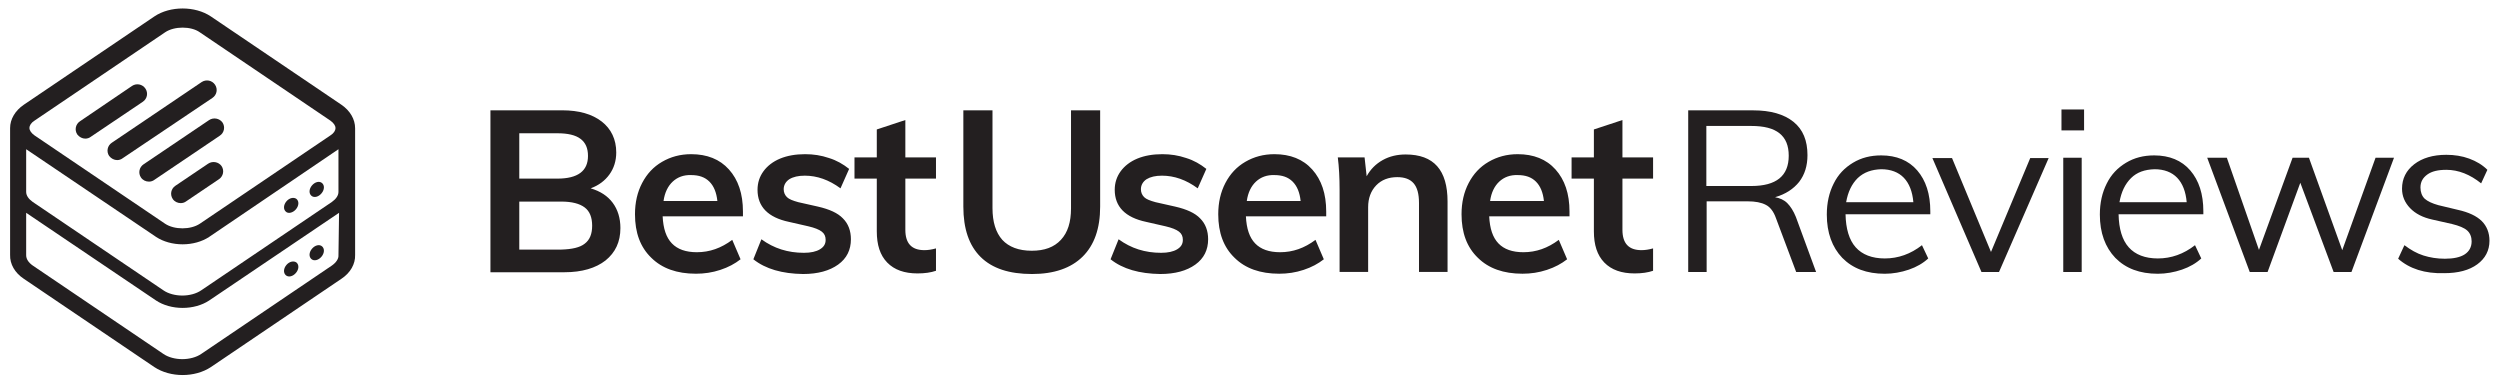
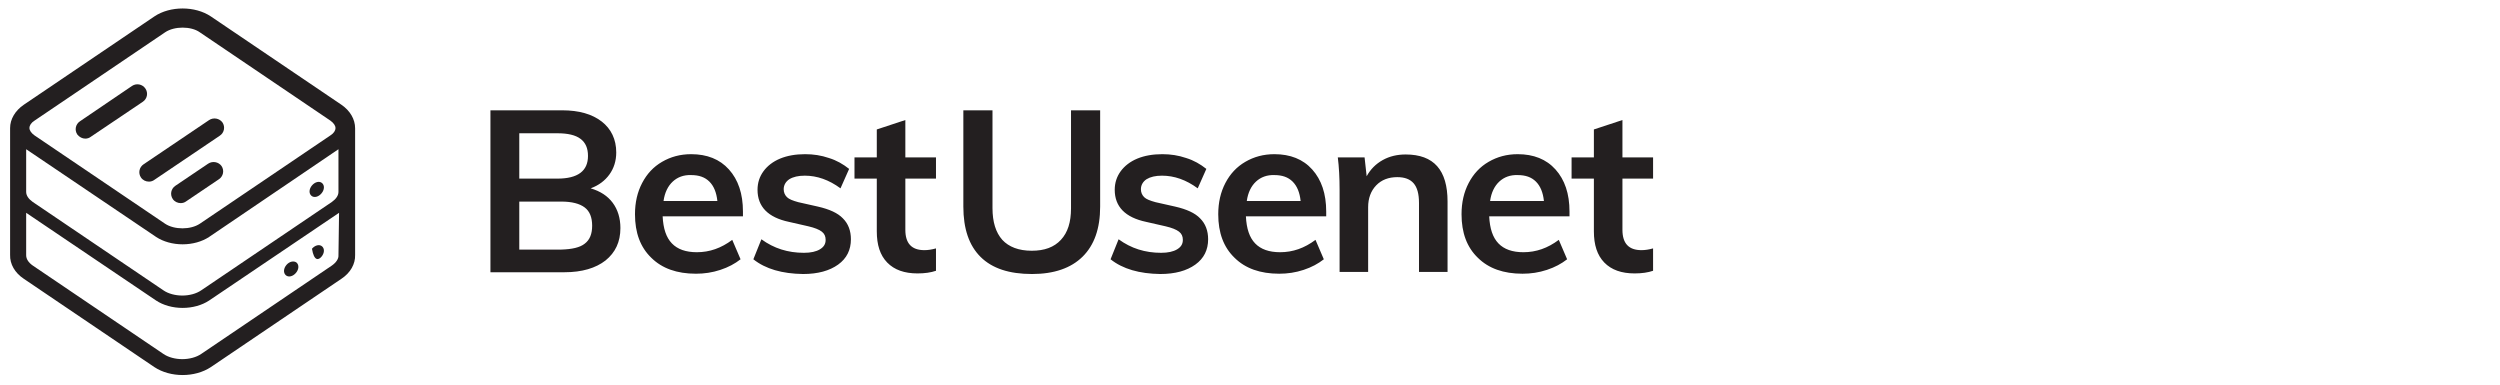
<svg xmlns="http://www.w3.org/2000/svg" width="195" height="30" viewBox="0 0 195 30" fill="none">
  <g clip-path="url(#clip0_2839_7015)">
    <path d="M47.789 15.815C48.183 16.343 48.392 17.009 48.392 17.79C48.392 18.869 47.998 19.696 47.232 20.316C46.467 20.913 45.399 21.235 44.031 21.235H38.254V8.604H43.845C45.167 8.604 46.188 8.903 46.93 9.477C47.673 10.051 48.067 10.878 48.067 11.888C48.067 12.554 47.882 13.128 47.534 13.61C47.186 14.093 46.699 14.46 46.072 14.69C46.838 14.919 47.394 15.287 47.789 15.815ZM40.504 13.932H43.474C45.075 13.932 45.863 13.335 45.863 12.164C45.863 11.566 45.678 11.13 45.283 10.832C44.889 10.533 44.286 10.395 43.474 10.395H40.504V13.932ZM45.608 19.007C46.002 18.709 46.188 18.249 46.188 17.606C46.188 16.963 46.002 16.481 45.608 16.183C45.214 15.884 44.611 15.723 43.775 15.723H40.504V19.467H43.775C44.611 19.444 45.237 19.306 45.608 19.007ZM57.904 16.872H51.686C51.733 17.836 51.965 18.525 52.406 18.984C52.846 19.444 53.496 19.673 54.354 19.673C55.352 19.673 56.257 19.352 57.115 18.709L57.764 20.224C57.324 20.569 56.813 20.845 56.187 21.051C55.561 21.258 54.934 21.35 54.285 21.35C52.8 21.35 51.64 20.936 50.805 20.11C49.946 19.283 49.529 18.157 49.529 16.711C49.529 15.792 49.714 14.988 50.086 14.276C50.457 13.565 50.967 13.013 51.64 12.623C52.313 12.232 53.055 12.026 53.913 12.026C55.143 12.026 56.141 12.416 56.86 13.22C57.579 14.024 57.95 15.103 57.95 16.504V16.872H57.904ZM52.475 14.162C52.104 14.506 51.849 15.011 51.756 15.677H55.955C55.885 15.011 55.677 14.506 55.329 14.162C54.981 13.817 54.517 13.656 53.913 13.656C53.334 13.633 52.846 13.817 52.475 14.162ZM58.762 20.224L59.389 18.663C60.363 19.375 61.453 19.719 62.706 19.719C63.24 19.719 63.657 19.627 63.959 19.444C64.26 19.26 64.4 19.03 64.4 18.709C64.4 18.433 64.307 18.226 64.098 18.066C63.889 17.905 63.541 17.767 63.054 17.652L61.546 17.308C59.899 16.963 59.087 16.114 59.087 14.805C59.087 14.253 59.249 13.771 59.551 13.358C59.852 12.944 60.293 12.6 60.85 12.37C61.407 12.141 62.056 12.026 62.799 12.026C63.448 12.026 64.052 12.118 64.655 12.324C65.258 12.508 65.768 12.807 66.232 13.174L65.559 14.69C64.655 14.024 63.727 13.702 62.776 13.702C62.265 13.702 61.871 13.794 61.569 13.978C61.291 14.162 61.128 14.437 61.128 14.759C61.128 15.011 61.221 15.218 61.384 15.379C61.546 15.54 61.848 15.654 62.265 15.769L63.796 16.114C64.701 16.32 65.351 16.619 65.745 17.032C66.163 17.446 66.371 17.997 66.371 18.663C66.371 19.489 66.047 20.155 65.374 20.638C64.701 21.12 63.796 21.373 62.636 21.373C61.012 21.35 59.713 20.982 58.762 20.224ZM70.617 13.932V17.928C70.617 18.984 71.104 19.512 72.102 19.512C72.38 19.512 72.682 19.466 73.007 19.375V21.12C72.612 21.258 72.125 21.327 71.568 21.327C70.547 21.327 69.759 21.051 69.202 20.477C68.645 19.903 68.39 19.099 68.39 18.043V13.932H66.65V12.278H68.39V10.097L70.617 9.362V12.278H73.007V13.932H70.617ZM76.486 20.041C75.582 19.145 75.141 17.836 75.141 16.114V8.604H77.414V16.229C77.414 17.308 77.669 18.135 78.18 18.709C78.69 19.26 79.456 19.558 80.477 19.558C81.474 19.558 82.217 19.283 82.75 18.709C83.284 18.135 83.539 17.331 83.539 16.251V8.604H85.812V16.114C85.812 17.836 85.349 19.122 84.444 20.018C83.539 20.913 82.217 21.373 80.5 21.373C78.713 21.373 77.391 20.936 76.486 20.041ZM86.624 20.224L87.251 18.663C88.225 19.375 89.316 19.719 90.568 19.719C91.102 19.719 91.519 19.627 91.821 19.444C92.123 19.26 92.262 19.03 92.262 18.709C92.262 18.433 92.169 18.226 91.96 18.066C91.751 17.905 91.403 17.767 90.916 17.652L89.408 17.308C87.761 16.963 86.949 16.114 86.949 14.805C86.949 14.253 87.112 13.771 87.413 13.358C87.715 12.944 88.156 12.6 88.712 12.37C89.269 12.141 89.919 12.026 90.661 12.026C91.311 12.026 91.914 12.118 92.517 12.324C93.12 12.508 93.631 12.807 94.095 13.174L93.422 14.69C92.517 14.024 91.589 13.702 90.638 13.702C90.128 13.702 89.733 13.794 89.432 13.978C89.153 14.162 88.991 14.437 88.991 14.759C88.991 15.011 89.084 15.218 89.246 15.379C89.408 15.54 89.71 15.654 90.128 15.769L91.659 16.114C92.564 16.32 93.213 16.619 93.608 17.032C94.025 17.446 94.234 17.997 94.234 18.663C94.234 19.489 93.909 20.155 93.236 20.638C92.564 21.12 91.659 21.373 90.499 21.373C88.875 21.35 87.576 20.982 86.624 20.224ZM103.398 16.872H97.18C97.227 17.836 97.459 18.525 97.899 18.984C98.34 19.444 98.99 19.673 99.848 19.673C100.846 19.673 101.75 19.352 102.609 18.709L103.258 20.224C102.818 20.569 102.307 20.845 101.681 21.051C101.054 21.258 100.428 21.35 99.778 21.35C98.294 21.35 97.134 20.936 96.299 20.11C95.44 19.283 95.023 18.157 95.023 16.711C95.023 15.792 95.208 14.988 95.579 14.276C95.951 13.565 96.461 13.013 97.134 12.623C97.806 12.232 98.549 12.026 99.407 12.026C100.637 12.026 101.634 12.416 102.354 13.22C103.073 14.024 103.444 15.103 103.444 16.504V16.872H103.398ZM97.969 14.162C97.598 14.506 97.343 15.011 97.25 15.677H101.449C101.379 15.011 101.17 14.506 100.822 14.162C100.474 13.817 100.01 13.656 99.407 13.656C98.827 13.633 98.34 13.817 97.969 14.162ZM112.909 15.723V21.212H110.682V15.838C110.682 15.126 110.543 14.621 110.265 14.299C109.986 13.978 109.569 13.817 108.989 13.817C108.316 13.817 107.759 14.024 107.341 14.46C106.924 14.896 106.715 15.471 106.715 16.16V21.212H104.488V14.805C104.488 13.863 104.442 13.013 104.349 12.278H106.437L106.599 13.748C106.901 13.197 107.318 12.784 107.852 12.485C108.385 12.187 108.989 12.049 109.638 12.049C111.842 12.049 112.909 13.266 112.909 15.723ZM122.375 16.872H116.157C116.204 17.836 116.436 18.525 116.876 18.984C117.317 19.444 117.967 19.673 118.825 19.673C119.823 19.673 120.727 19.352 121.586 18.709L122.235 20.224C121.795 20.569 121.284 20.845 120.658 21.051C120.031 21.258 119.405 21.35 118.756 21.35C117.271 21.35 116.111 20.936 115.276 20.11C114.417 19.283 114 18.157 114 16.711C114 15.792 114.185 14.988 114.556 14.276C114.928 13.565 115.438 13.013 116.111 12.623C116.784 12.232 117.526 12.026 118.384 12.026C119.614 12.026 120.611 12.416 121.331 13.22C122.05 14.024 122.421 15.103 122.421 16.504V16.872H122.375ZM116.946 14.162C116.575 14.506 116.32 15.011 116.227 15.677H120.426C120.356 15.011 120.147 14.506 119.799 14.162C119.452 13.817 118.988 13.656 118.384 13.656C117.804 13.633 117.317 13.817 116.946 14.162ZM126.55 13.932V17.928C126.55 18.984 127.038 19.512 128.035 19.512C128.314 19.512 128.615 19.466 128.94 19.375V21.12C128.546 21.258 128.058 21.327 127.502 21.327C126.481 21.327 125.692 21.051 125.135 20.477C124.579 19.903 124.323 19.099 124.323 18.043V13.932H122.583V12.278H124.323V10.097L126.55 9.362V12.278H128.94V13.932H126.55Z" fill="#231F20" />
-     <path d="M141.655 21.215H140.101L138.523 17.012C138.338 16.484 138.059 16.14 137.735 15.979C137.387 15.795 136.923 15.703 136.296 15.703H133.118V21.215H131.68V8.607H136.737C138.106 8.607 139.15 8.906 139.892 9.503C140.635 10.1 140.983 10.972 140.983 12.098C140.983 12.924 140.774 13.613 140.333 14.188C139.892 14.739 139.266 15.152 138.454 15.382C138.825 15.451 139.15 15.588 139.405 15.841C139.66 16.094 139.892 16.461 140.078 16.92L141.655 21.215ZM136.598 14.509C138.547 14.509 139.521 13.728 139.521 12.144C139.521 11.363 139.289 10.789 138.802 10.398C138.315 10.008 137.596 9.824 136.575 9.824H133.095V14.509H136.598ZM150.564 16.714H143.952C143.975 17.839 144.231 18.712 144.741 19.286C145.251 19.86 146.017 20.159 147.014 20.159C148.058 20.159 149.033 19.814 149.914 19.125L150.402 20.159C150.007 20.526 149.497 20.825 148.894 21.031C148.29 21.238 147.641 21.353 147.014 21.353C145.599 21.353 144.509 20.939 143.697 20.113C142.908 19.286 142.491 18.16 142.491 16.737C142.491 15.818 142.676 15.014 143.024 14.325C143.372 13.613 143.883 13.085 144.532 12.695C145.182 12.304 145.901 12.121 146.736 12.121C147.919 12.121 148.87 12.511 149.543 13.292C150.216 14.073 150.564 15.129 150.564 16.484V16.714ZM144.903 13.889C144.439 14.348 144.138 14.968 143.999 15.772H149.242C149.172 14.945 148.917 14.302 148.499 13.866C148.082 13.43 147.478 13.2 146.736 13.2C145.994 13.223 145.39 13.43 144.903 13.889ZM158.359 12.327H159.797L155.923 21.215H154.554L150.726 12.327H152.257L155.297 19.653L158.359 12.327ZM160.795 8.538H162.558V10.169H160.795V8.538ZM160.934 21.215V12.304H162.372V21.215H160.934ZM171.861 16.714H165.249C165.272 17.839 165.527 18.712 166.038 19.286C166.548 19.86 167.314 20.159 168.311 20.159C169.355 20.159 170.33 19.814 171.211 19.125L171.699 20.159C171.304 20.526 170.794 20.825 170.191 21.031C169.587 21.238 168.938 21.353 168.311 21.353C166.896 21.353 165.806 20.939 164.994 20.113C164.205 19.286 163.788 18.16 163.788 16.737C163.788 15.818 163.973 15.014 164.321 14.325C164.669 13.613 165.18 13.085 165.829 12.695C166.479 12.304 167.198 12.121 168.033 12.121C169.216 12.121 170.167 12.511 170.84 13.292C171.513 14.073 171.861 15.129 171.861 16.484V16.714ZM166.223 13.889C165.759 14.348 165.458 14.968 165.319 15.772H170.562C170.492 14.945 170.237 14.302 169.819 13.866C169.402 13.43 168.799 13.2 168.056 13.2C167.291 13.223 166.687 13.43 166.223 13.889ZM185.293 12.304H186.732L183.414 21.215H182.022L179.424 14.256L176.872 21.215H175.48L172.162 12.304H173.694L176.199 19.492L178.821 12.304H180.097L182.695 19.515L185.293 12.304ZM187.056 20.181L187.544 19.125C188.031 19.492 188.518 19.768 189.028 19.929C189.539 20.09 190.096 20.181 190.699 20.181C191.372 20.181 191.905 20.067 192.253 19.837C192.601 19.607 192.787 19.263 192.787 18.826C192.787 18.482 192.671 18.183 192.439 17.977C192.207 17.77 191.812 17.609 191.256 17.472L189.724 17.127C188.982 16.966 188.402 16.668 187.984 16.231C187.567 15.795 187.358 15.29 187.358 14.716C187.358 13.935 187.683 13.292 188.309 12.81C188.936 12.327 189.771 12.075 190.815 12.075C191.441 12.075 192.044 12.167 192.601 12.373C193.158 12.58 193.622 12.855 194.016 13.246L193.529 14.302C192.671 13.613 191.766 13.246 190.815 13.246C190.165 13.246 189.678 13.361 189.33 13.613C188.982 13.866 188.796 14.188 188.796 14.624C188.796 14.991 188.912 15.29 189.121 15.496C189.353 15.703 189.701 15.864 190.188 16.002L191.72 16.369C192.555 16.553 193.181 16.852 193.575 17.242C193.97 17.632 194.179 18.16 194.179 18.781C194.179 19.538 193.854 20.159 193.227 20.618C192.601 21.077 191.743 21.307 190.652 21.307C189.144 21.353 187.938 20.962 187.056 20.181Z" fill="#231F20" />
-     <path d="M8.514 12.165C8.677 12.372 8.909 12.487 9.141 12.487C9.28 12.487 9.442 12.441 9.558 12.349L16.564 7.641C16.913 7.412 17.005 6.952 16.773 6.608C16.541 6.263 16.077 6.172 15.729 6.401L8.723 11.132C8.375 11.362 8.282 11.821 8.514 12.165Z" fill="#231F20" />
    <path d="M16.236 12.766L13.684 14.488C13.336 14.718 13.243 15.177 13.475 15.522C13.614 15.728 13.847 15.843 14.102 15.843C14.241 15.843 14.403 15.797 14.519 15.705L17.071 13.983C17.419 13.753 17.512 13.294 17.28 12.95C17.048 12.628 16.584 12.536 16.236 12.766Z" fill="#231F20" />
    <path d="M16.308 9.367L11.204 12.812C10.856 13.042 10.763 13.501 10.995 13.845C11.134 14.052 11.366 14.167 11.621 14.167C11.76 14.167 11.923 14.121 12.039 14.029L17.143 10.585C17.491 10.355 17.583 9.896 17.352 9.551C17.119 9.23 16.655 9.138 16.308 9.367Z" fill="#231F20" />
    <path d="M6.656 10.813C6.796 10.813 6.958 10.767 7.074 10.675L11.134 7.942C11.482 7.713 11.575 7.253 11.343 6.909C11.111 6.564 10.647 6.472 10.299 6.702L6.239 9.458C5.891 9.688 5.798 10.147 6.03 10.491C6.192 10.698 6.424 10.813 6.656 10.813Z" fill="#231F20" />
    <path d="M26.632 8.171L16.448 1.282C15.218 0.455 13.269 0.455 12.04 1.282L1.855 8.171C1.182 8.631 0.788 9.297 0.788 9.986V19.884C0.765 20.595 1.159 21.284 1.855 21.744L12.04 28.633C12.666 29.047 13.455 29.253 14.244 29.253C15.033 29.253 15.821 29.047 16.448 28.633L26.632 21.744C27.328 21.284 27.723 20.595 27.699 19.884V14.946V10.008C27.699 9.297 27.305 8.631 26.632 8.171ZM2.69 9.411L12.875 2.522C13.246 2.269 13.757 2.154 14.244 2.154C14.731 2.154 15.241 2.269 15.589 2.522L25.774 9.411C26.029 9.595 26.168 9.802 26.168 9.986C26.168 10.192 26.029 10.399 25.774 10.56L15.589 17.449C14.87 17.931 13.594 17.931 12.875 17.449L2.69 10.56C2.435 10.376 2.296 10.169 2.296 9.986C2.296 9.779 2.435 9.572 2.69 9.411ZM2.041 11.639L12.179 18.483C12.736 18.85 13.478 19.057 14.244 19.057C15.009 19.057 15.752 18.85 16.308 18.483L26.4 11.639V14.969C26.4 15.245 26.215 15.52 25.89 15.75L15.705 22.639C15.311 22.915 14.754 23.053 14.22 23.053C13.687 23.053 13.13 22.915 12.736 22.639L2.551 15.75C2.226 15.52 2.041 15.245 2.041 14.969V11.639ZM26.4 19.907C26.423 20.182 26.215 20.481 25.89 20.71L15.705 27.6C15.311 27.875 14.754 28.013 14.22 28.013C13.687 28.013 13.13 27.875 12.736 27.6L2.551 20.71C2.226 20.481 2.041 20.205 2.041 19.907V16.599L12.179 23.443C12.736 23.811 13.478 24.017 14.244 24.017C15.009 24.017 15.752 23.811 16.308 23.443L26.447 16.599L26.4 19.907Z" fill="#231F20" />
-     <path d="M23.084 16.324C23.316 16.049 23.339 15.704 23.131 15.521C22.922 15.36 22.574 15.429 22.342 15.704C22.11 15.98 22.087 16.324 22.296 16.508C22.481 16.692 22.852 16.6 23.084 16.324Z" fill="#231F20" />
    <path d="M25.076 15.084C25.308 14.809 25.332 14.464 25.123 14.281C24.914 14.097 24.566 14.189 24.334 14.464C24.102 14.74 24.079 15.084 24.288 15.268C24.497 15.452 24.844 15.36 25.076 15.084Z" fill="#231F20" />
    <path d="M23.084 21.285C23.316 21.01 23.339 20.665 23.131 20.481C22.922 20.321 22.574 20.39 22.342 20.665C22.11 20.941 22.087 21.285 22.296 21.469C22.504 21.653 22.852 21.561 23.084 21.285Z" fill="#231F20" />
-     <path d="M25.076 20.022C25.308 19.746 25.332 19.402 25.123 19.218C24.914 19.034 24.566 19.126 24.334 19.402C24.102 19.677 24.079 20.022 24.288 20.206C24.497 20.389 24.844 20.297 25.076 20.022Z" fill="#231F20" />
+     <path d="M25.076 20.022C25.308 19.746 25.332 19.402 25.123 19.218C24.914 19.034 24.566 19.126 24.334 19.402C24.497 20.389 24.844 20.297 25.076 20.022Z" fill="#231F20" />
  </g>
  <defs>
    <clipPath id="clip0_2839_7015">
      <rect width="193.714" height="29.143" fill="white" transform="translate(0.557 0.429)" />
    </clipPath>
  </defs>
</svg>